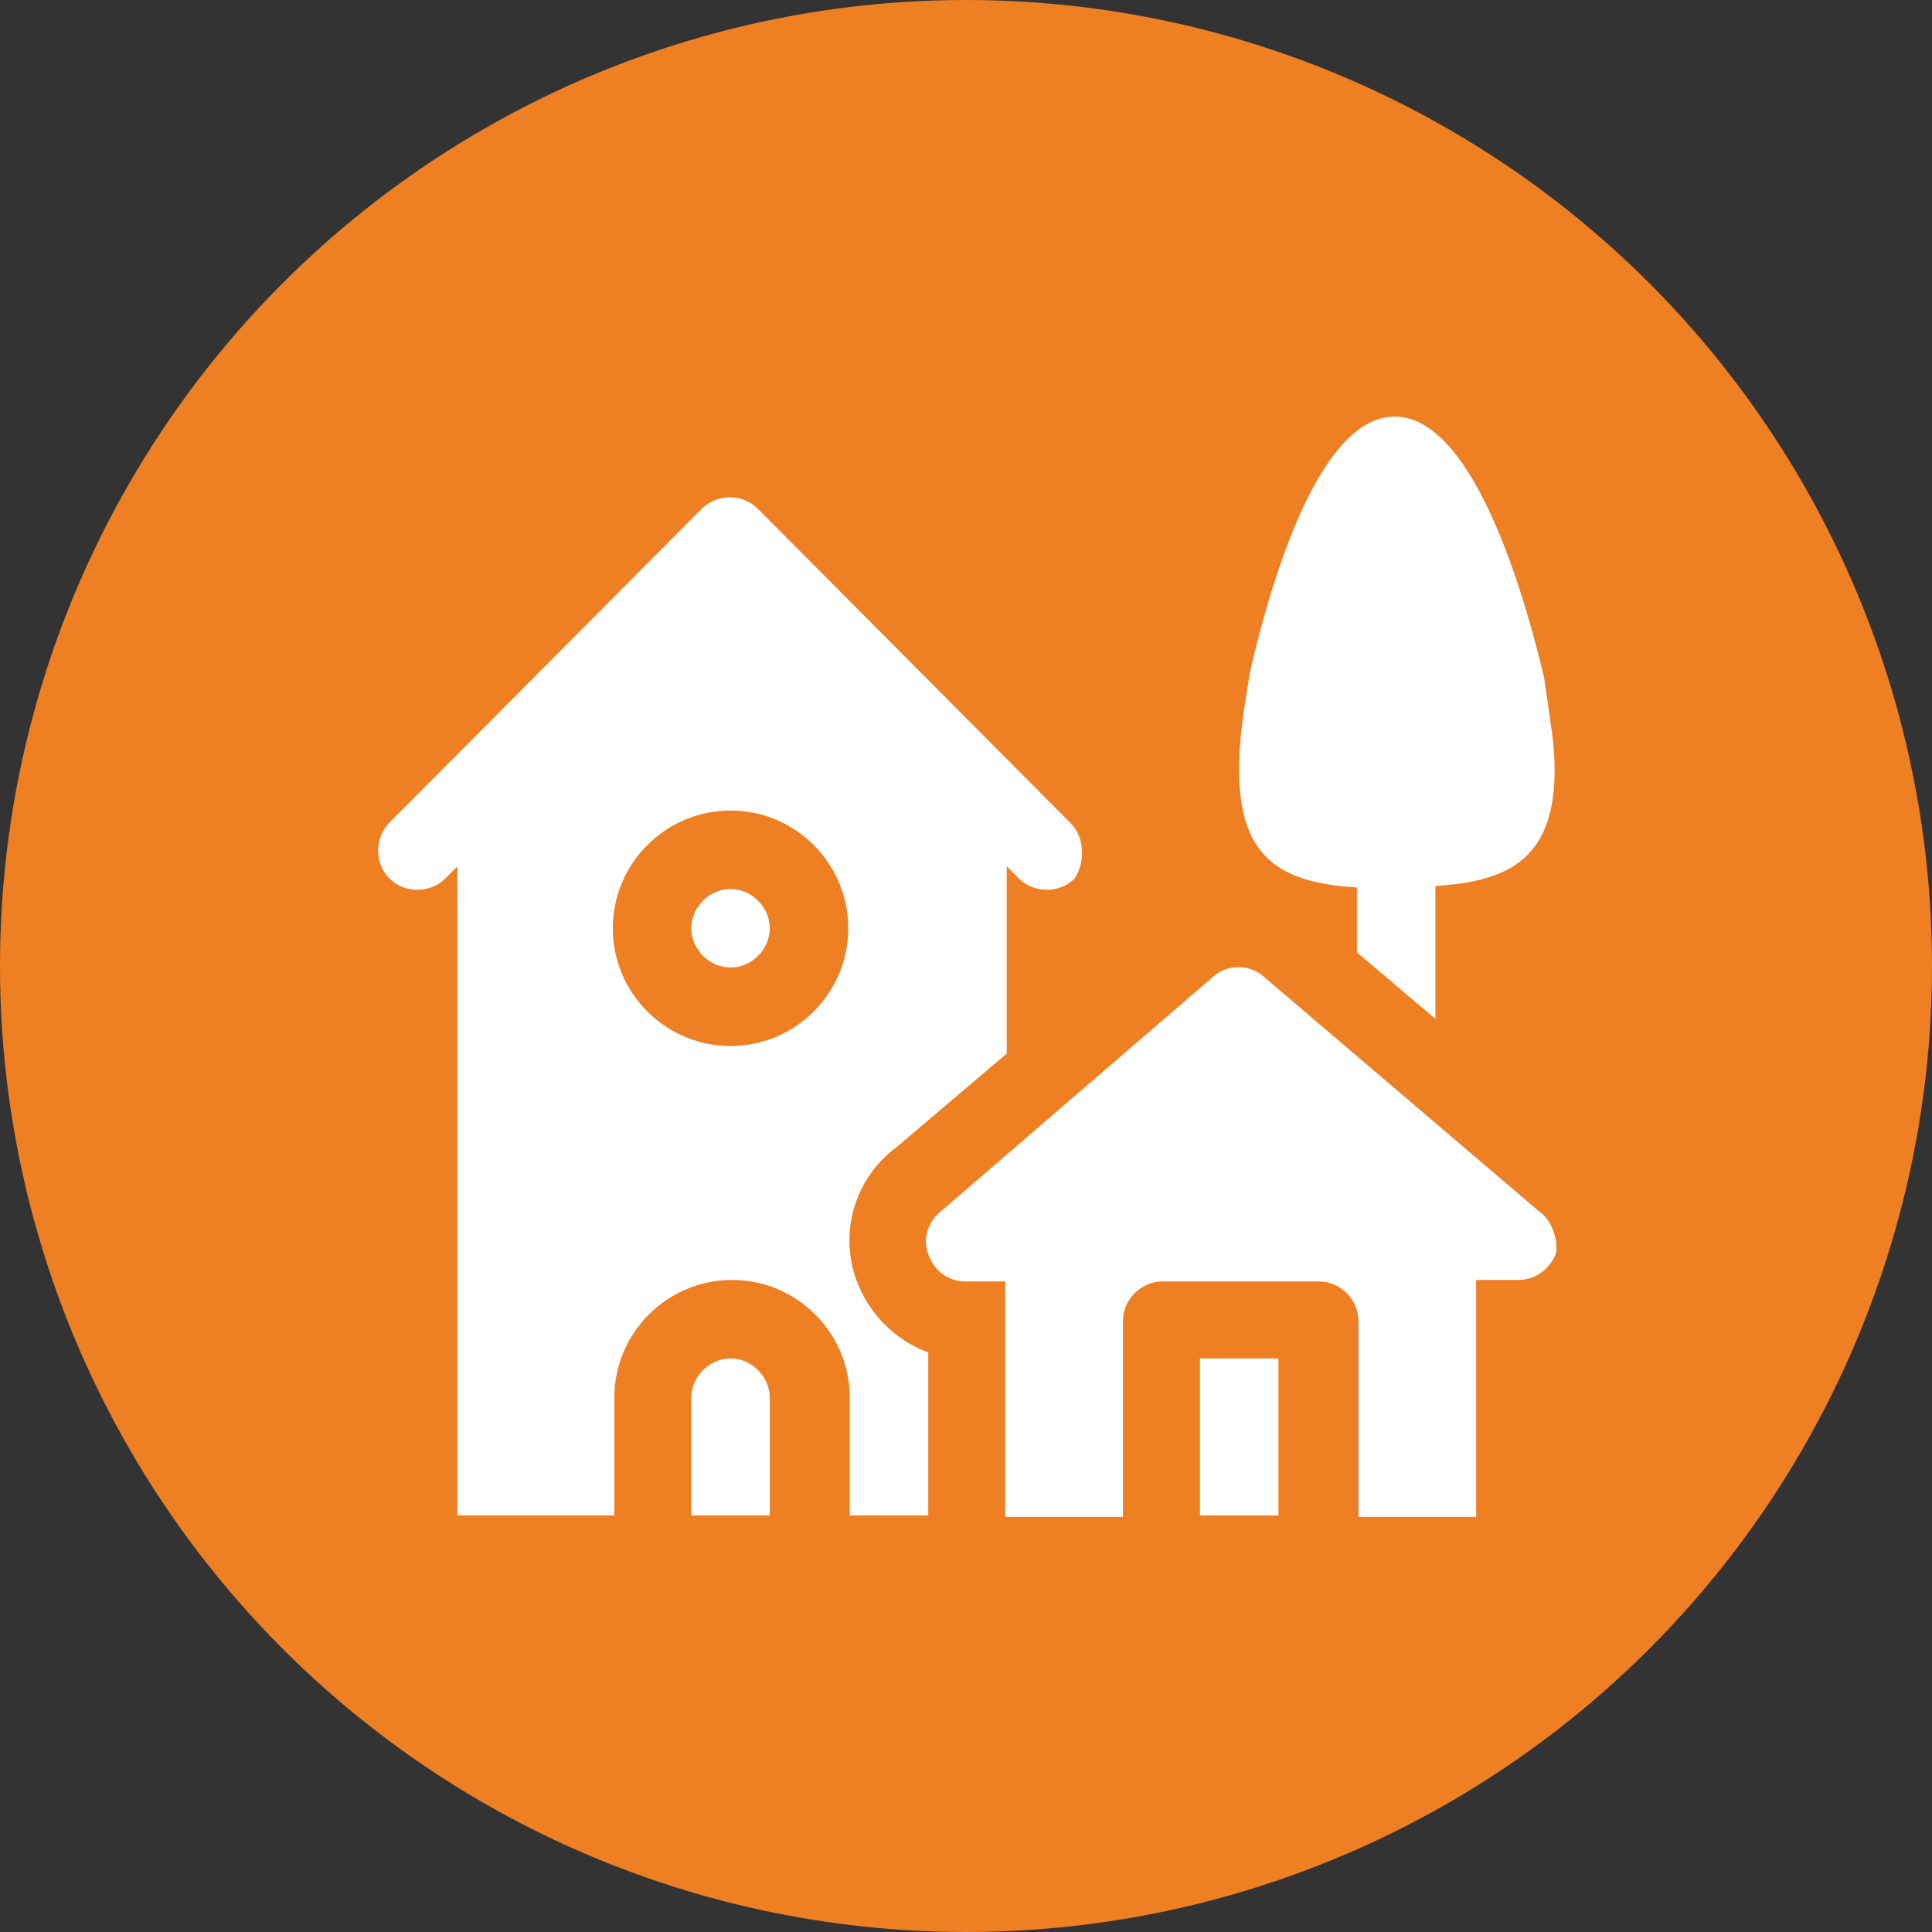
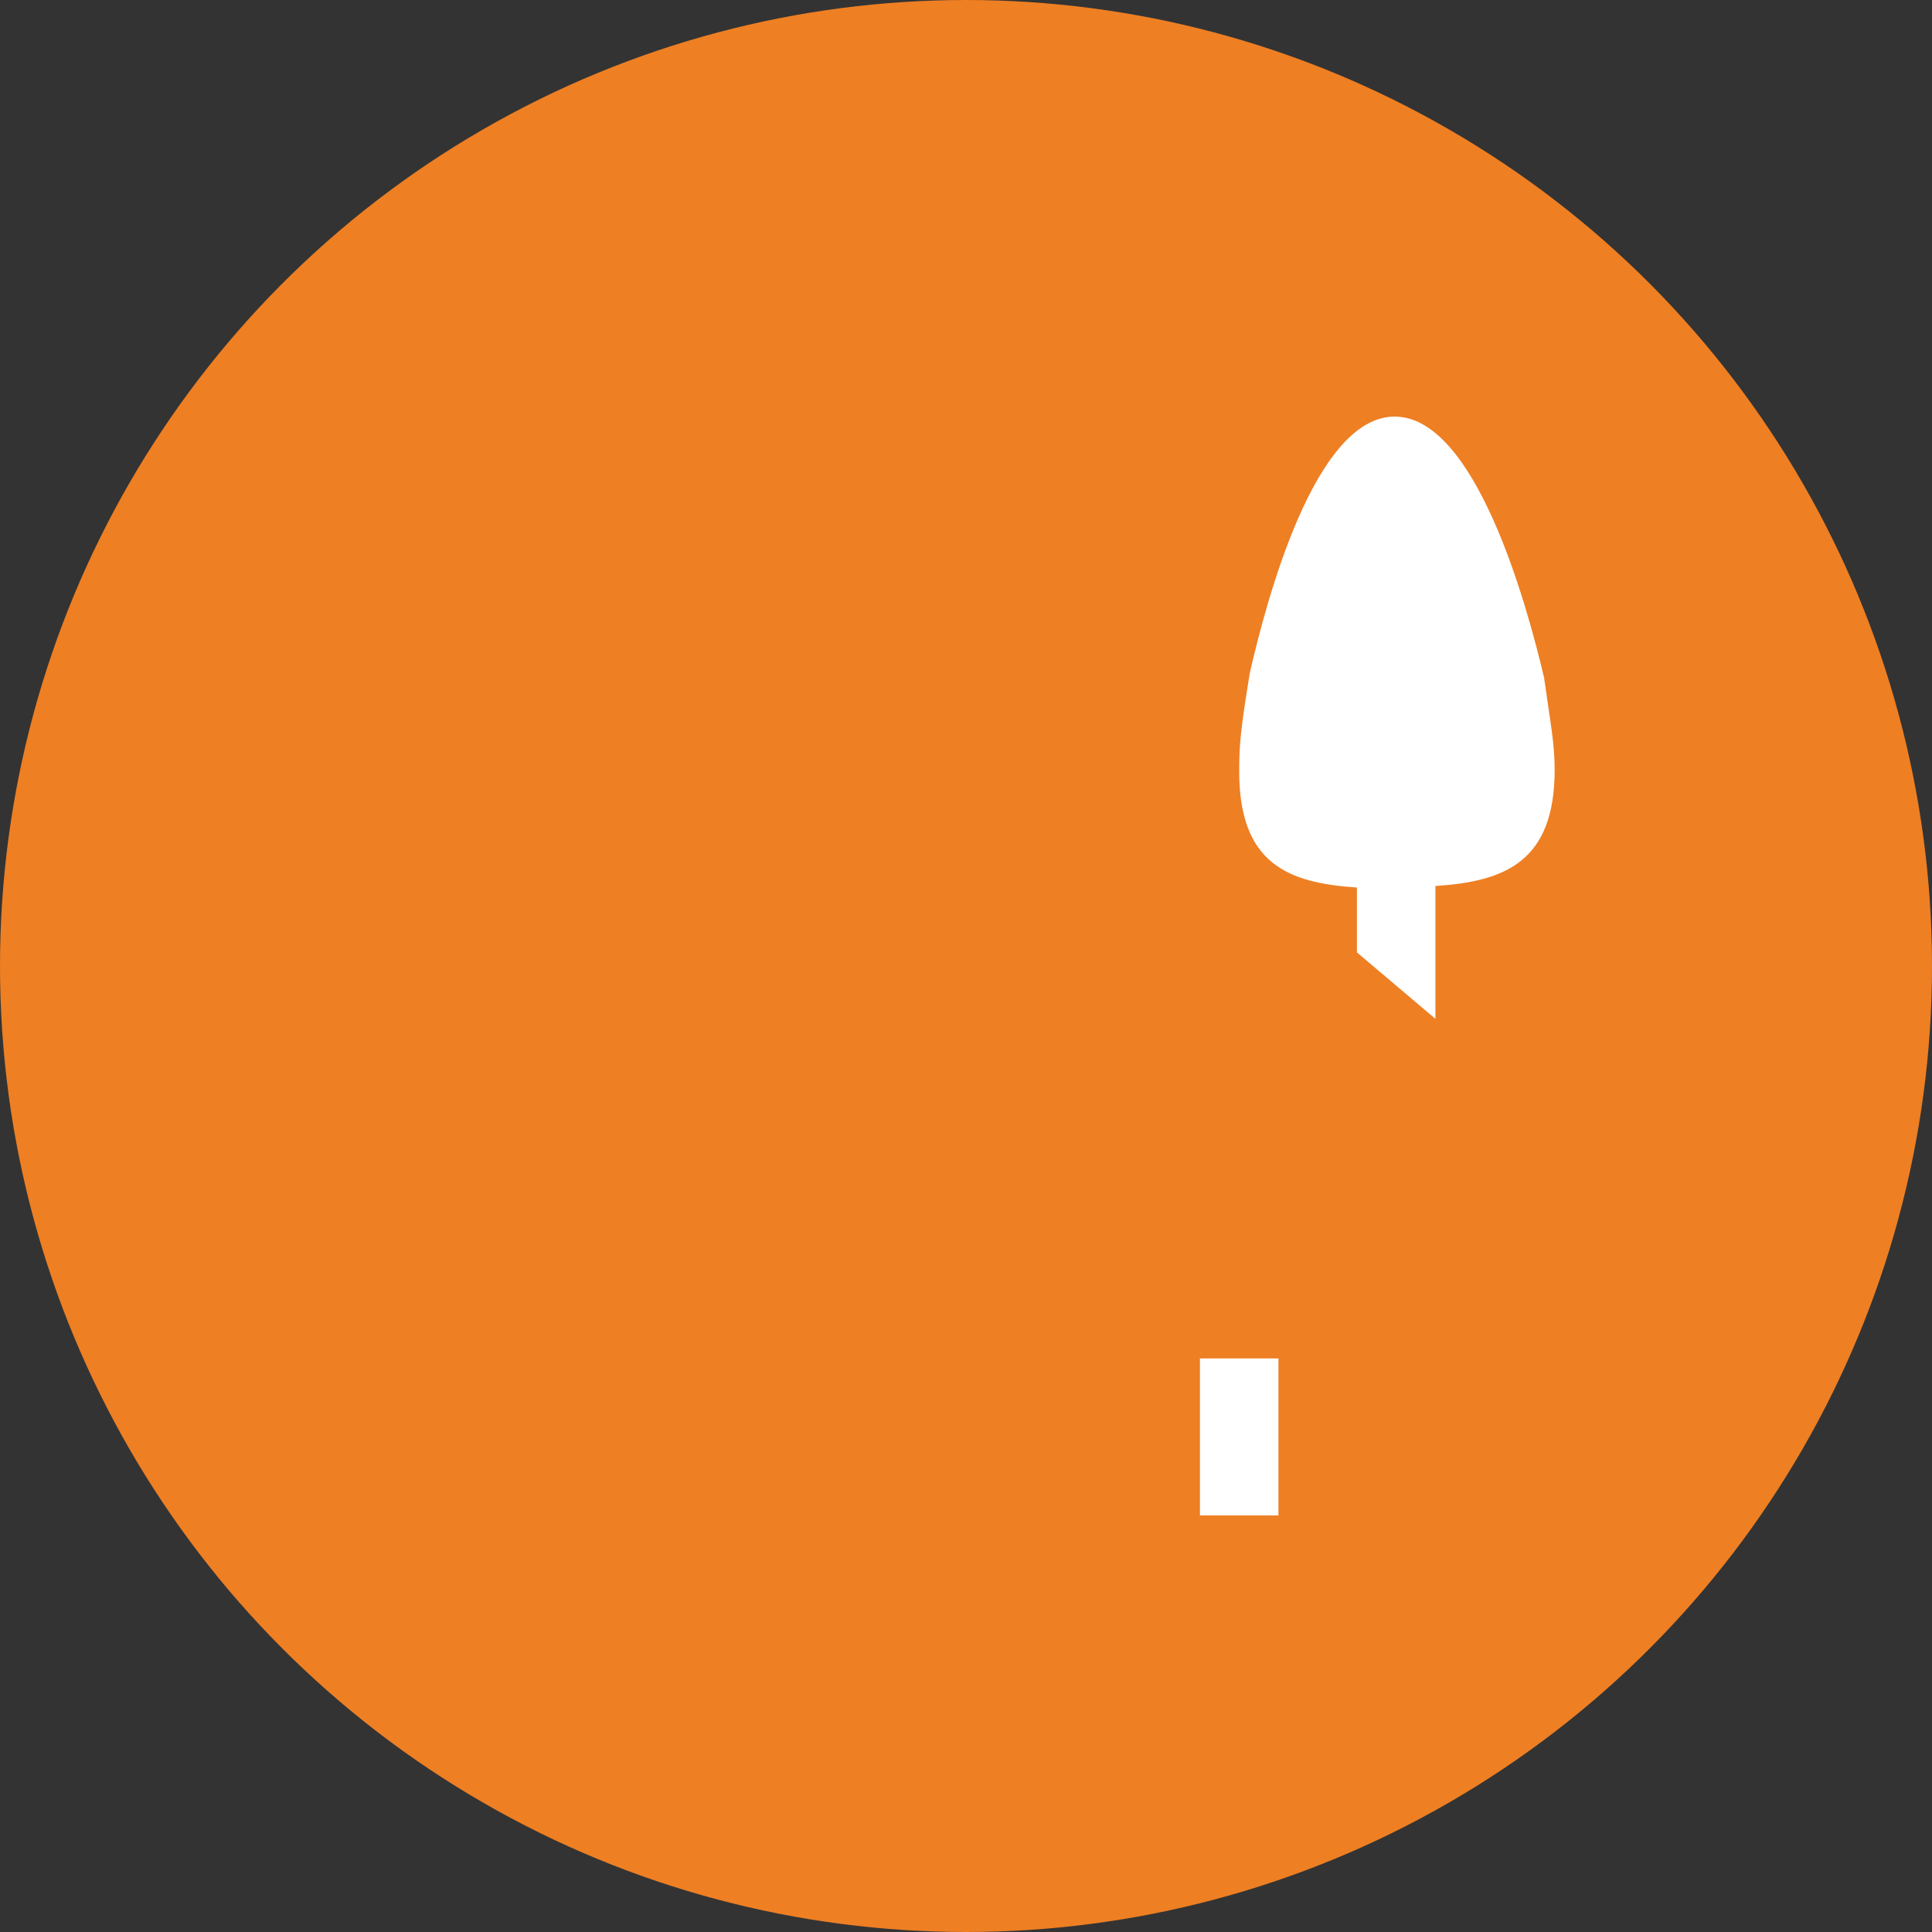
<svg xmlns="http://www.w3.org/2000/svg" version="1.1" id="Layer_1" x="0px" y="0px" viewBox="0 0 128 128" style="enable-background:new 0 0 128 128;" xml:space="preserve">
  <rect x="0" y="0" width="128" height="128" fill="#333333" stroke="none" />
  <style type="text/css">
	.st0{fill:#EE7F23;}
	.st1{fill:#FFFFFF;}
</style>
  <circle class="st0" cx="64" cy="64" r="64" />
  <g>
    <g>
-       <path class="st1" d="M48.4,58.9c-1.4,0-2.6,1.2-2.6,2.6c0,1.4,1.2,2.6,2.6,2.6c1.4,0,2.6-1.2,2.6-2.6C51,60.1,49.8,58.9,48.4,58.9    z" />
-     </g>
+       </g>
  </g>
  <g>
    <g>
-       <path class="st1" d="M48.4,90c-1.4,0-2.6,1.2-2.6,2.6v7.8H51v-7.8C51,91.2,49.8,90,48.4,90z" />
-     </g>
+       </g>
  </g>
  <g>
    <g>
      <rect x="79.5" y="90" class="st1" width="5.2" height="10.4" />
    </g>
  </g>
  <g>
    <g>
-       <path class="st1" d="M101.9,80.2L83.6,64.6c-0.9-0.7-2.2-0.7-3.1,0L62.4,80.2c-0.9,0.7-1.3,1.8-0.9,2.9c0.4,1.1,1.3,1.8,2.5,1.8    h2.6v15.6h7.8v-13c0-1.4,1.2-2.6,2.6-2.6h10.4c1.4,0,2.6,1.2,2.6,2.6v13h7.8V84.8h2.8c1.1,0,2.1-0.7,2.5-1.8    C103.2,82,102.8,80.8,101.9,80.2z" />
-     </g>
+       </g>
  </g>
  <g>
    <g>
-       <path class="st1" d="M70.9,54.5L50.2,33.7c-1-1-2.7-1-3.7,0L25.8,54.5c-1,1-1,2.7,0,3.7c1,1,2.7,1,3.7,0l0.8-0.8v43h10.4v-7.8    c0-4.3,3.5-7.8,7.8-7.8s7.8,3.5,7.8,7.8v7.8h5.2V89.6c-2.2-0.8-4-2.6-4.8-4.9c-1.1-3.2,0-6.7,2.7-8.7l7.3-6.2V57.4l0.8,0.8    c1,1,2.7,1,3.7,0C71.9,57.1,71.9,55.5,70.9,54.5z M48.4,69.3c-4.3,0-7.8-3.5-7.8-7.8s3.5-7.8,7.8-7.8s7.8,3.5,7.8,7.8    S52.7,69.3,48.4,69.3z" />
-     </g>
+       </g>
  </g>
  <g>
    <g>
      <path class="st1" d="M102.3,44.9c-1.2-5.1-4.6-17.3-9.9-17.3c-5.3,0-8.5,12.2-9.6,17c-0.6,3.7-0.7,4.7-0.7,6.5    c0,6.1,3.2,7.4,7.8,7.7v4.3l5.2,4.4v-8.8c4.6-0.3,7.9-1.6,7.9-7.7C103,49.2,102.7,47.8,102.3,44.9z" />
    </g>
  </g>
</svg>